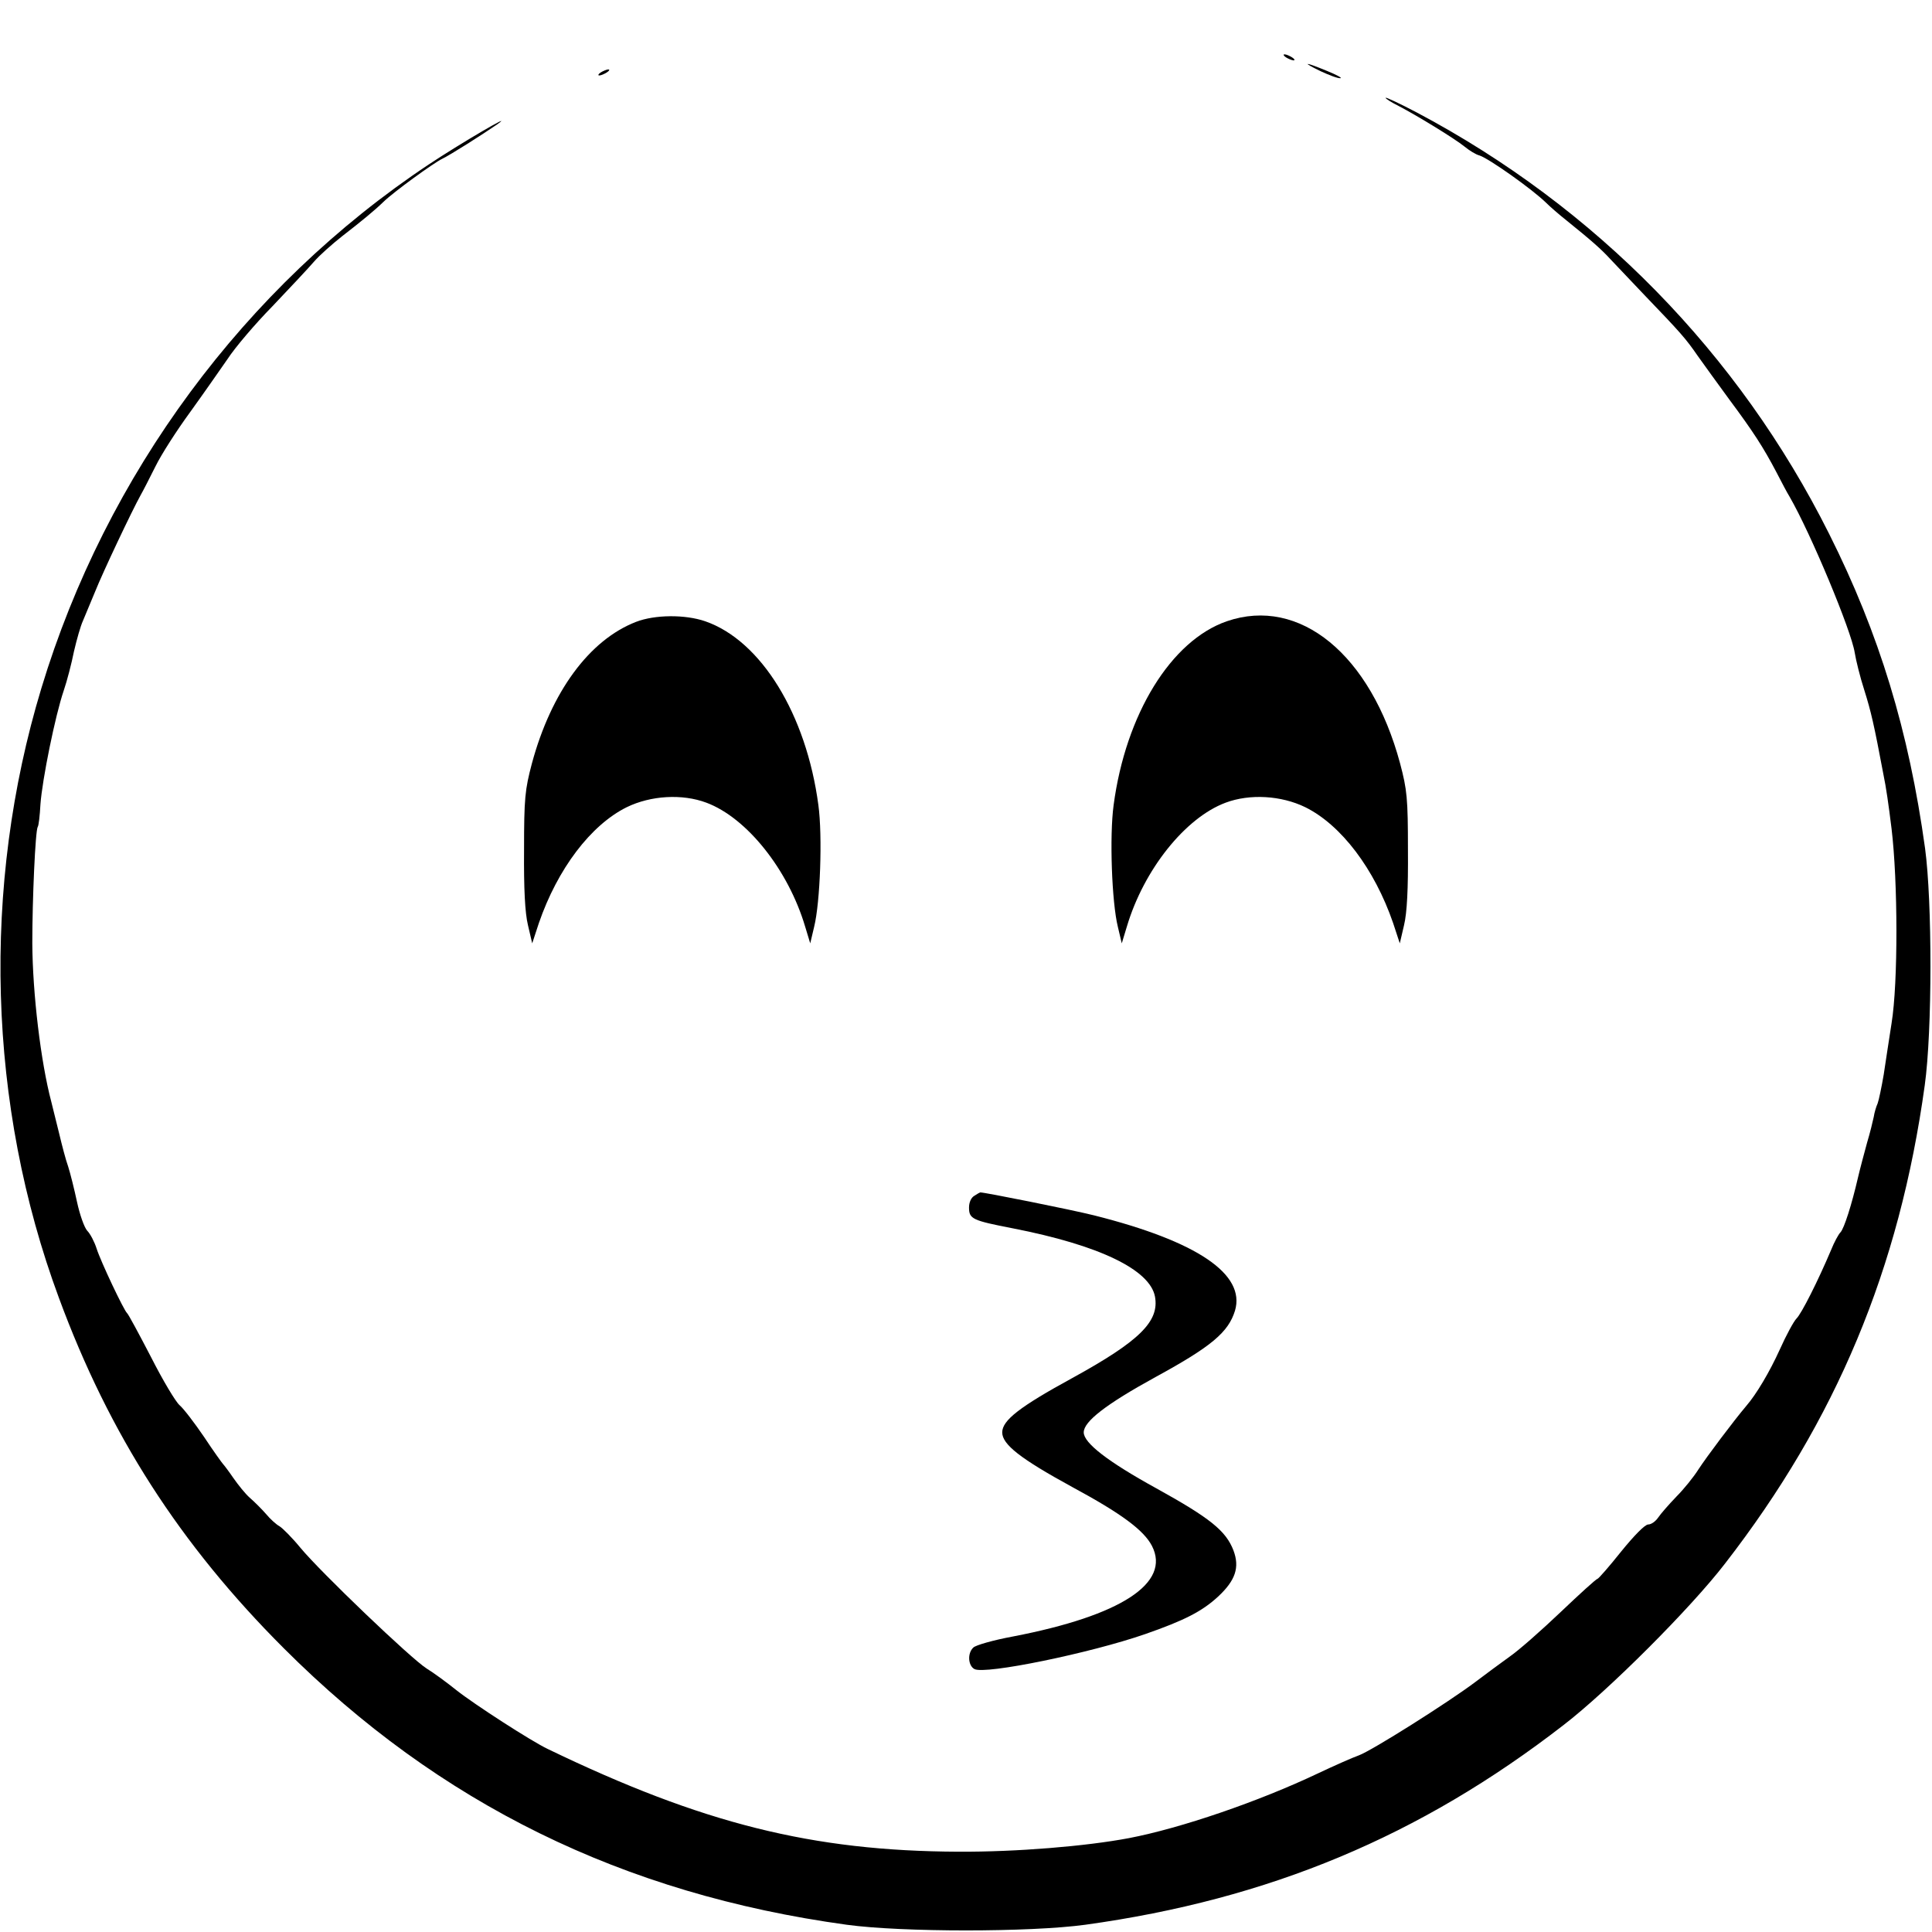
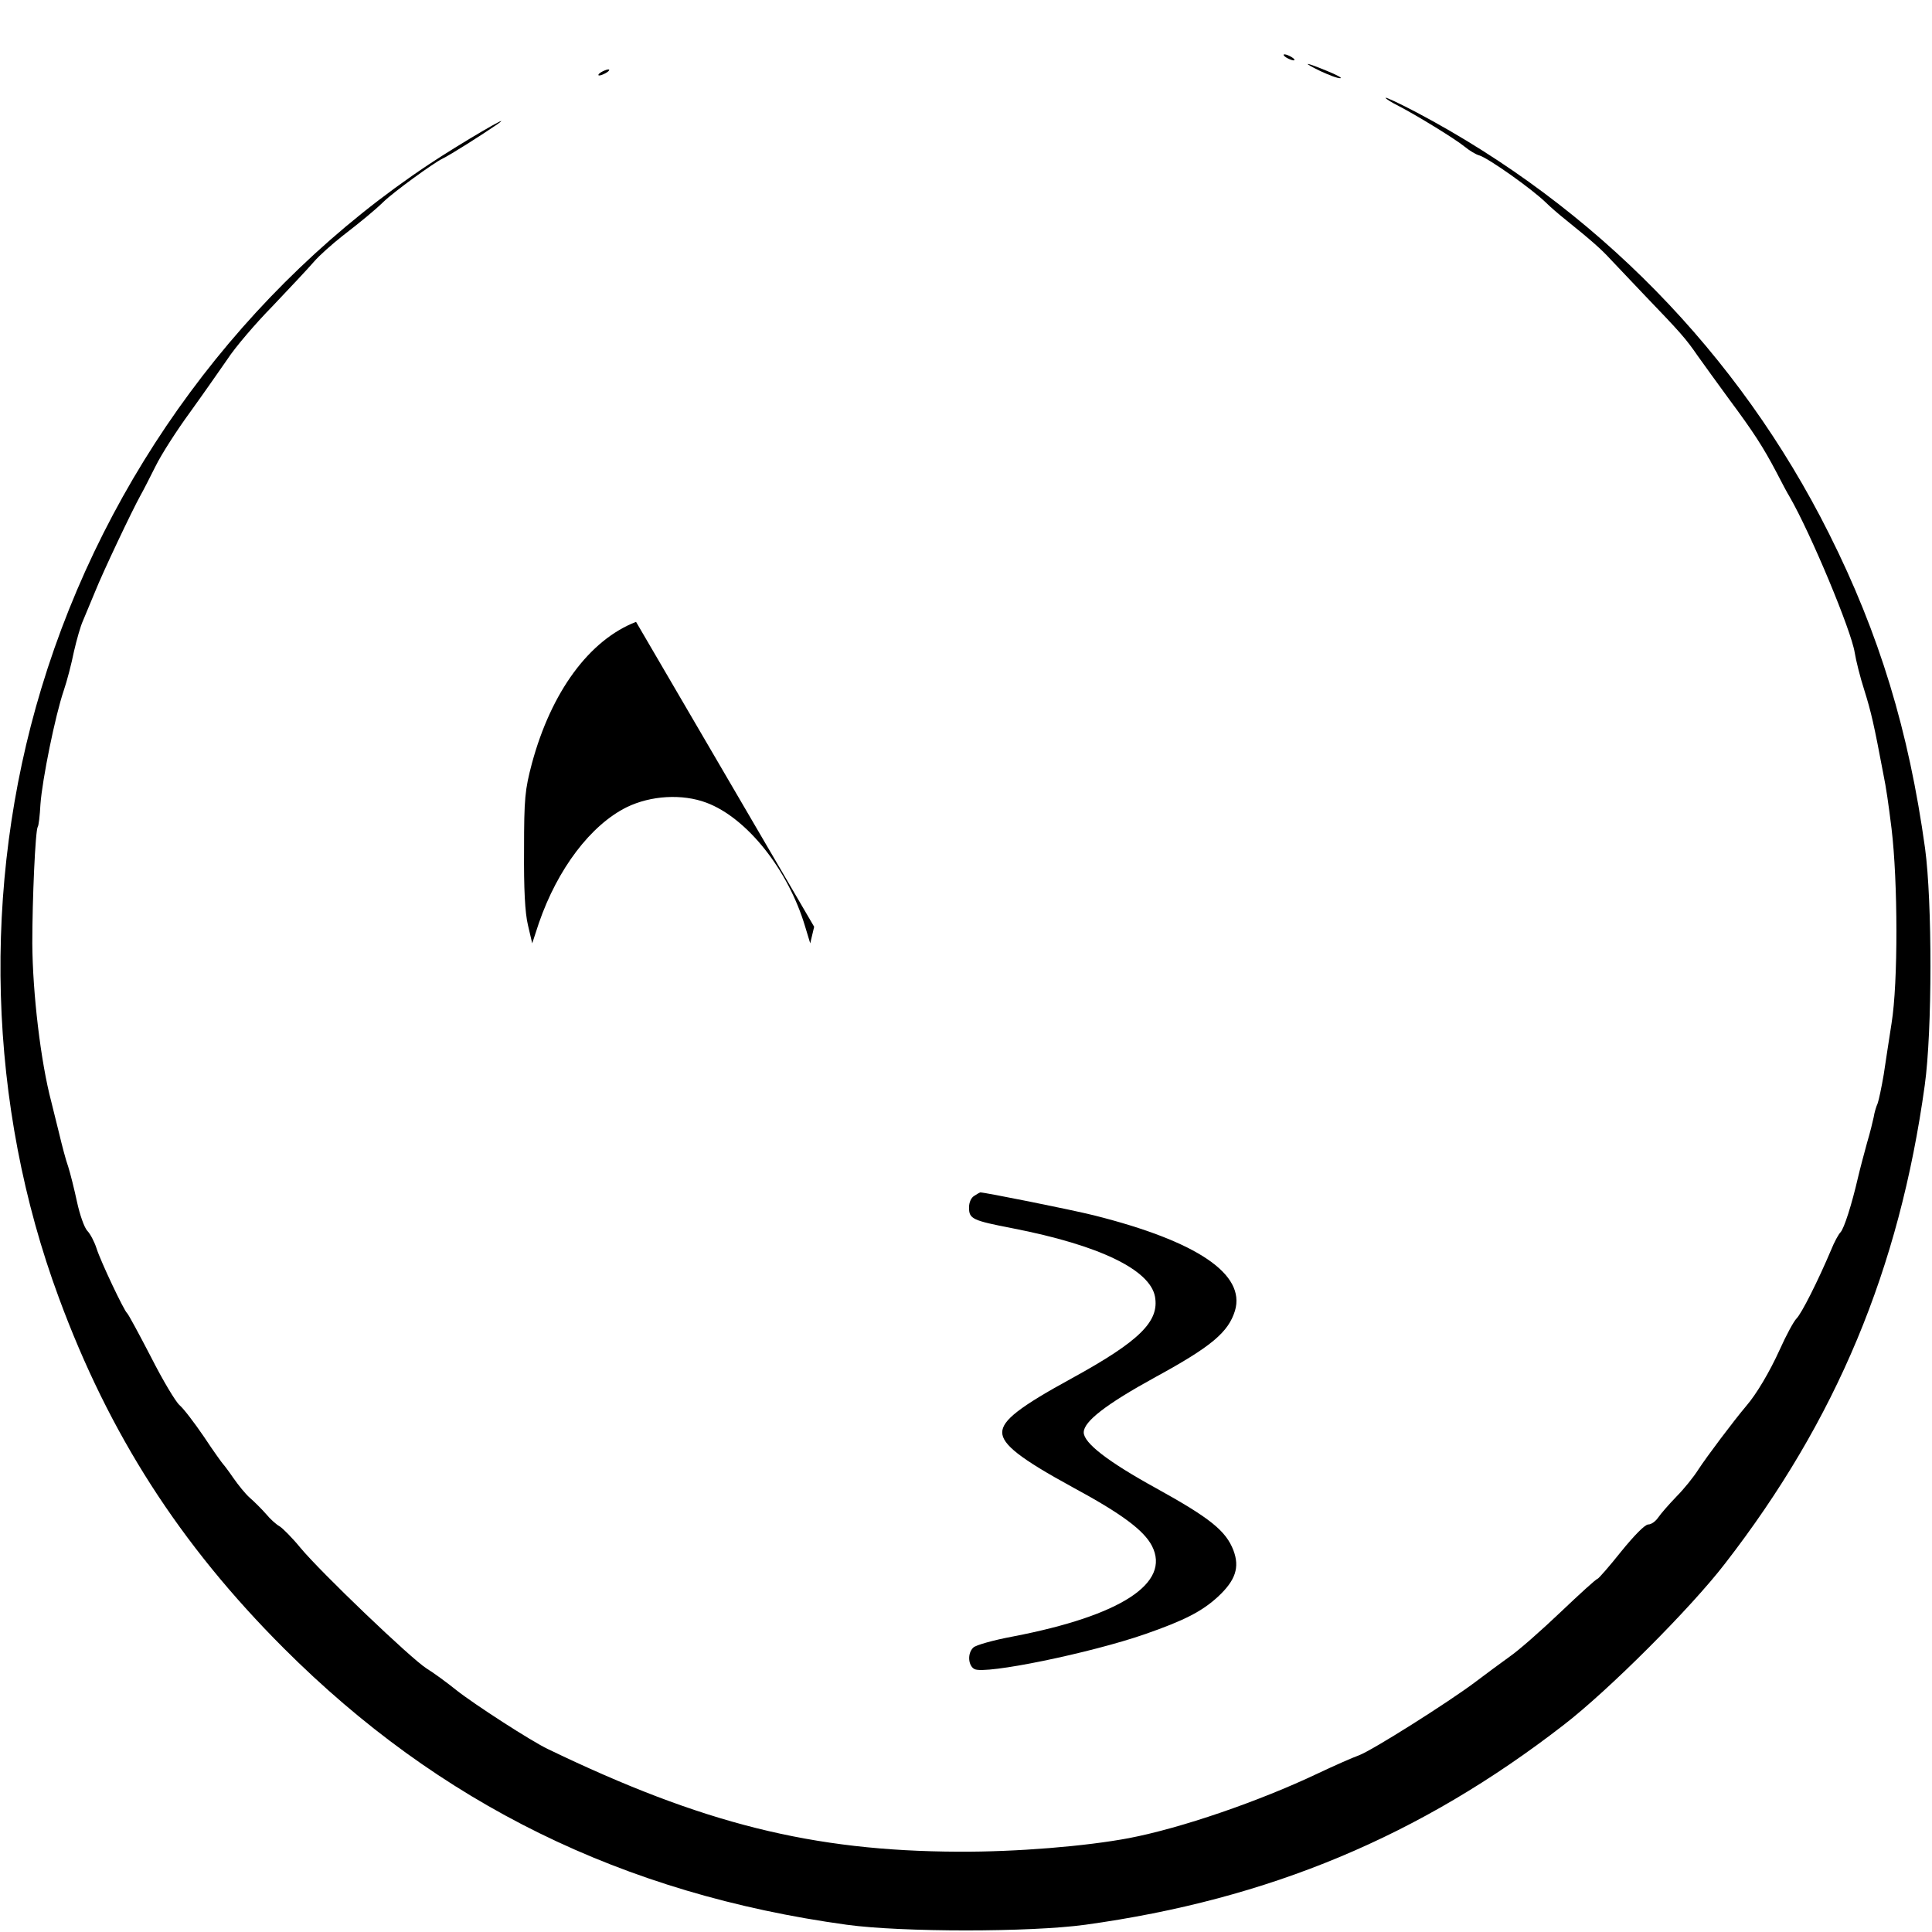
<svg xmlns="http://www.w3.org/2000/svg" version="1.0" width="640pt" height="640pt" viewBox="0 0 640 640" preserveAspectRatio="xMidYMid meet">
  <g transform="translate(0,640) scale(0.1,-0.1)" fill="#000000" stroke="none">
    <path d="M4260 6210 c8 -5 20 -10 25 -10 6 0 3 5 -5 10 -8 5 -19 10 -25 10 -5 0 -3 -5 5 -10z" />
    <path d="M4375 6164 c28 -13 57 -24 65 -23 8 0 -12 11 -44 24 -75 31 -87 31 -21 -1z" />
    <path d="M1990 6160 c-8 -5 -10 -10 -5 -10 6 0 17 5 25 10 8 5 11 10 5 10 -5 0 -17 -5 -25 -10z" />
    <path d="M4590 6076 c0 -3 19 -15 43 -27 58 -30 186 -108 219 -135 16 -13 37 -26 49 -29 31 -10 174 -111 221 -157 13 -13 43 -39 67 -58 83 -67 115 -95 147 -130 18 -19 68 -72 111 -117 121 -126 137 -144 177 -202 21 -29 68 -95 105 -145 78 -105 112 -157 156 -241 17 -33 36 -69 43 -80 71 -123 205 -445 216 -517 4 -25 18 -82 32 -125 22 -70 32 -113 63 -278 9 -43 17 -99 27 -180 21 -174 22 -510 0 -645 -8 -52 -20 -129 -26 -170 -7 -41 -16 -84 -20 -95 -5 -11 -11 -31 -13 -45 -3 -14 -12 -52 -22 -85 -9 -33 -23 -85 -30 -115 -21 -91 -46 -169 -58 -182 -7 -7 -21 -33 -31 -58 -44 -104 -98 -211 -115 -228 -9 -9 -34 -55 -55 -102 -34 -75 -78 -149 -111 -187 -43 -51 -131 -168 -159 -211 -15 -24 -48 -65 -73 -90 -25 -26 -52 -57 -60 -69 -9 -13 -23 -23 -33 -23 -11 0 -47 -37 -90 -90 -39 -49 -75 -90 -78 -90 -4 0 -59 -50 -122 -110 -63 -60 -139 -127 -168 -147 -29 -21 -81 -59 -115 -85 -92 -69 -344 -228 -386 -243 -20 -7 -81 -34 -136 -60 -196 -93 -453 -181 -625 -214 -143 -27 -373 -46 -565 -45 -484 2 -848 93 -1360 340 -55 26 -245 149 -303 195 -31 25 -76 58 -99 72 -52 33 -350 318 -418 400 -27 33 -59 65 -69 71 -11 6 -31 24 -45 41 -14 16 -38 40 -53 53 -15 13 -39 43 -55 66 -15 22 -31 43 -34 46 -3 3 -32 43 -63 90 -32 47 -68 94 -81 105 -13 11 -56 83 -95 160 -40 77 -75 142 -79 145 -10 8 -87 170 -101 214 -7 22 -21 49 -31 59 -10 11 -25 54 -34 96 -9 42 -22 94 -29 116 -8 22 -21 72 -30 110 -10 39 -21 86 -26 105 -35 132 -62 359 -63 525 0 146 10 373 18 386 3 3 7 37 9 75 6 82 49 294 77 376 11 32 26 90 34 130 9 39 22 85 30 102 7 17 25 60 40 96 25 63 123 270 151 320 8 14 30 57 49 95 19 39 71 120 115 180 44 61 99 140 124 176 24 37 91 116 149 175 57 60 119 126 137 147 18 21 61 59 94 85 62 48 106 84 137 114 34 33 165 128 194 142 27 13 131 79 182 114 66 47 -125 -65 -227 -133 -609 -405 -1069 -1027 -1283 -1735 -199 -657 -178 -1382 58 -2019 167 -453 401 -817 745 -1161 515 -515 1123 -814 1865 -916 183 -25 607 -25 790 0 608 84 1109 293 1585 662 148 114 420 386 534 534 369 476 578 977 662 1585 25 180 25 607 1 785 -54 389 -151 709 -318 1042 -299 597 -774 1082 -1365 1395 -57 30 -104 52 -104 49z" />
-     <path d="M2107 4340 c-155 -60 -281 -232 -345 -469 -23 -87 -26 -115 -26 -286 -1 -129 3 -209 13 -250 l14 -60 22 67 c62 180 172 325 291 384 80 39 184 45 264 15 134 -50 271 -222 327 -410 l17 -56 13 55 c20 81 28 300 14 403 -40 301 -190 545 -375 609 -67 23 -167 22 -229 -2z" />
-     <path d="M4064 4342 c-185 -64 -335 -308 -375 -609 -14 -103 -6 -322 14 -403 l13 -55 17 56 c56 188 193 360 327 410 80 30 184 24 264 -15 119 -59 229 -204 291 -384 l22 -67 14 60 c10 41 14 121 13 250 0 171 -3 199 -26 286 -97 361 -333 554 -574 471z" />
+     <path d="M2107 4340 c-155 -60 -281 -232 -345 -469 -23 -87 -26 -115 -26 -286 -1 -129 3 -209 13 -250 l14 -60 22 67 c62 180 172 325 291 384 80 39 184 45 264 15 134 -50 271 -222 327 -410 l17 -56 13 55 z" />
    <path d="M3228 2439 c-11 -6 -18 -22 -18 -39 0 -38 11 -43 145 -69 287 -56 454 -137 471 -226 15 -82 -50 -147 -274 -270 -174 -95 -232 -140 -232 -180 0 -40 60 -87 232 -181 163 -88 237 -143 264 -195 63 -123 -102 -231 -460 -300 -65 -12 -125 -29 -132 -37 -20 -19 -17 -60 4 -71 35 -19 385 53 566 116 129 45 188 75 241 124 58 54 72 97 51 153 -25 65 -77 107 -256 206 -160 88 -240 150 -240 185 0 36 73 93 239 184 185 101 240 148 262 219 36 121 -125 230 -467 316 -76 19 -366 77 -377 76 -1 0 -10 -5 -19 -11z" />
  </g>
</svg>